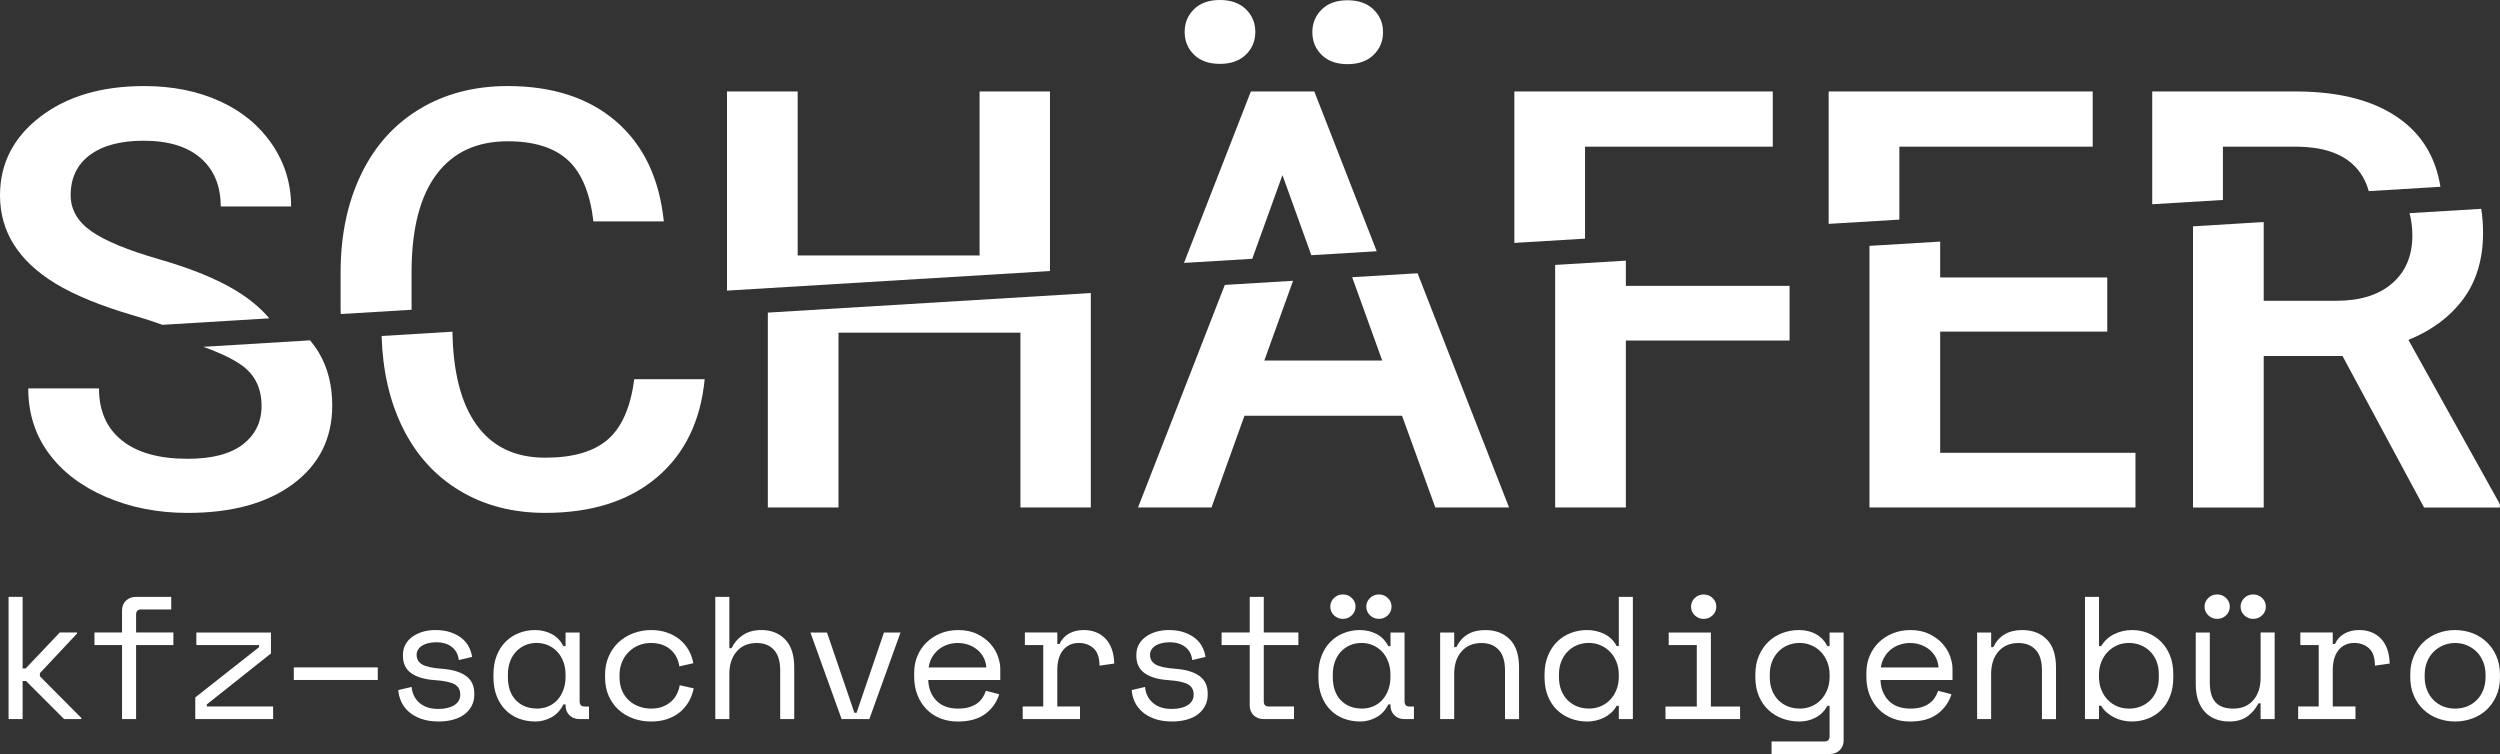
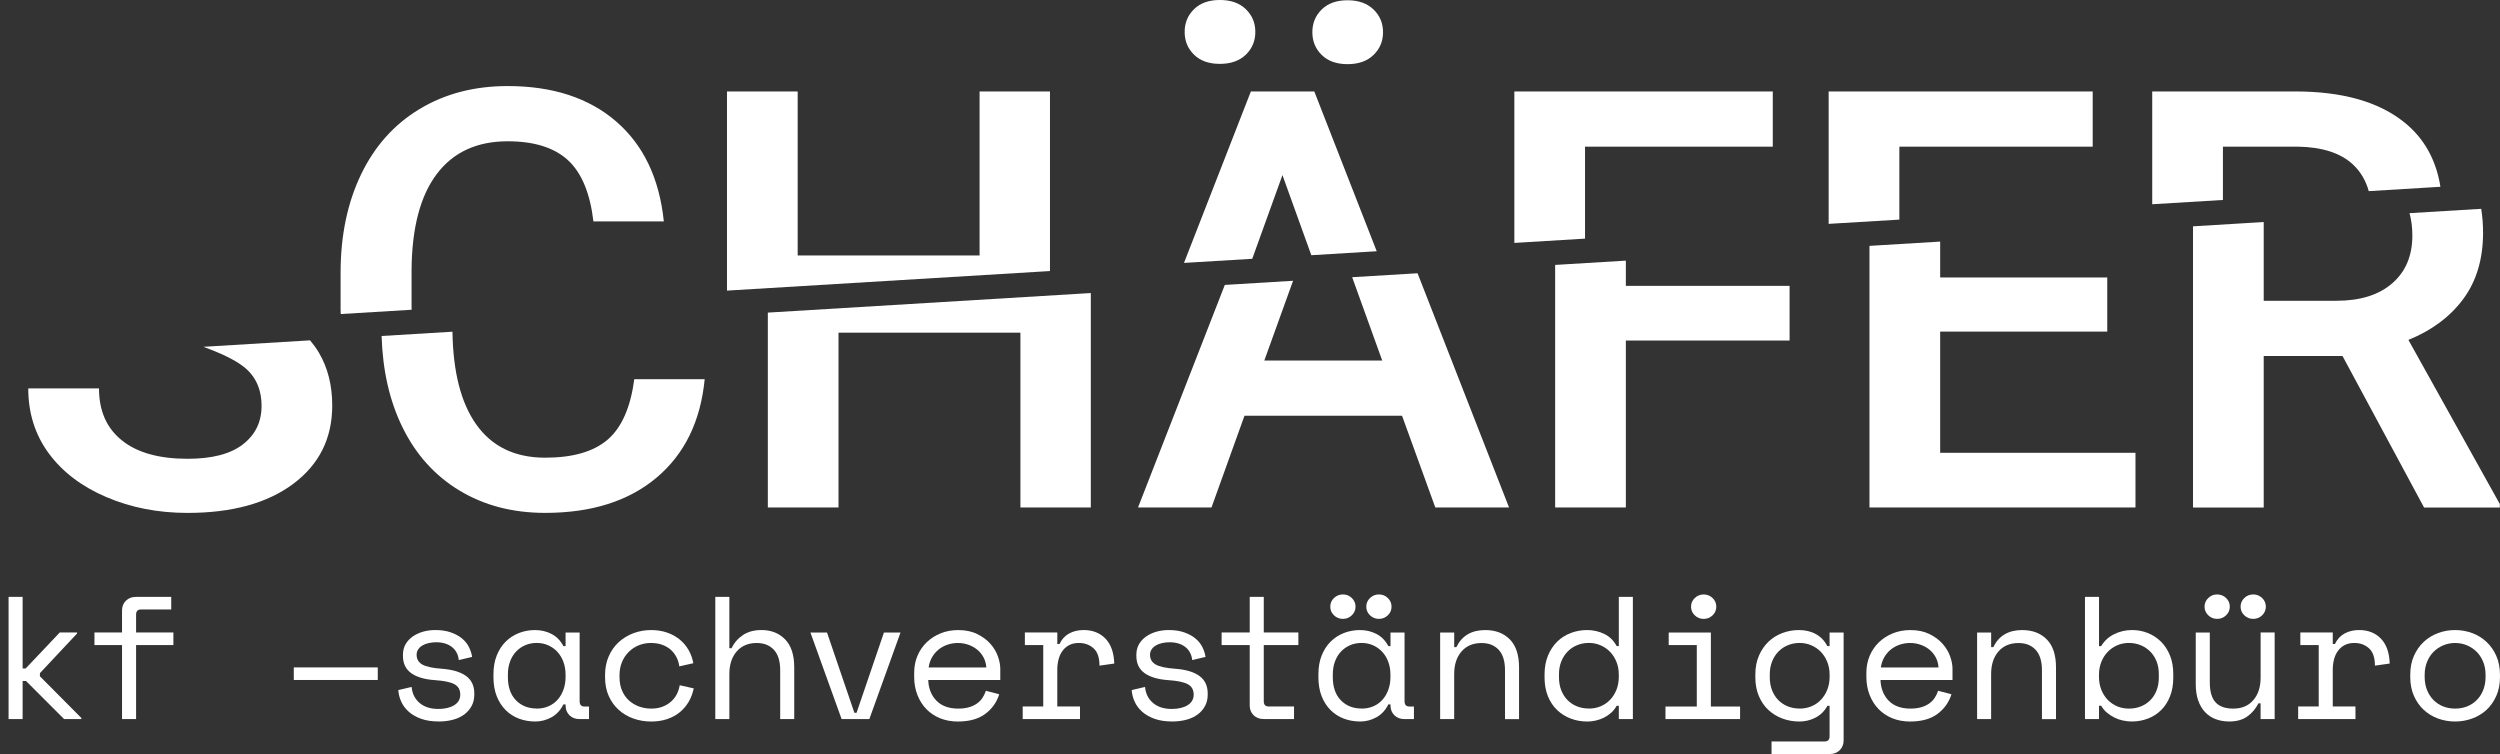
<svg xmlns="http://www.w3.org/2000/svg" id="Ebene_1" width="189" height="57" viewBox="0 0 189 57">
  <rect x="0" y="0" width="189" height="57" fill="#333333" stroke="none" />
  <defs>
    <style>.cls-1{fill:none;}.cls-2{clip-path:url(#clippath);}.cls-3{fill:#fff;}</style>
    <clipPath id="clippath">
      <rect class="cls-1" width="189" height="57" />
    </clipPath>
  </defs>
  <g class="cls-2">
    <g>
      <path class="cls-3" d="M23.442,25.73l-8.07,.489c1.34,.485,2.332,.968,2.975,1.448,.951,.71,1.427,1.719,1.427,3.028,0,1.201-.469,2.166-1.404,2.894-.935,.73-2.334,1.095-4.192,1.095-2.155,0-3.81-.463-4.963-1.391-1.155-.926-1.731-2.237-1.731-3.928H2.136c0,1.869,.518,3.506,1.552,4.91,1.036,1.406,2.485,2.506,4.351,3.304,1.865,.798,3.91,1.197,6.137,1.197,3.366,0,6.029-.732,7.995-2.199,1.964-1.466,2.946-3.44,2.946-5.922,0-1.527-.338-2.861-1.013-4-.189-.319-.412-.626-.661-.923v-.002Z" />
      <path class="cls-3" d="M45.944,33.23c-1.056,.913-2.633,1.371-4.731,1.371-2.296,0-4.039-.846-5.228-2.539-1.142-1.624-1.733-3.954-1.78-6.985l-5.356,.324c.079,2.601,.599,4.9,1.571,6.887,1.013,2.074,2.453,3.672,4.319,4.798,1.865,1.126,4.024,1.688,6.475,1.688,3.506,0,6.316-.89,8.428-2.669,2.113-1.779,3.323-4.258,3.632-7.436h-5.322c-.282,2.127-.951,3.648-2.007,4.562Z" />
      <path class="cls-3" d="M58.048,38.365h5.343v-13.215h13.752v13.215h5.322V22.154l-24.417,1.479v14.732Z" />
      <path class="cls-3" d="M102.223,20.956l2.273,6.301h-8.915l2.175-6.03-5.16,.313-6.562,16.825h5.555l2.493-6.934h11.913l2.514,6.934h5.575l-6.917-17.707-4.944,.298Z" />
      <path class="cls-3" d="M122.914,19.704l-5.345,.324v18.337h5.345v-12.622h12.378v-4.133h-12.378v-1.906Z" />
      <path class="cls-3" d="M146.677,25.068h12.631v-4.091h-12.631v-2.713l-5.345,.324v19.777h20.11v-4.132h-14.765v-9.166Z" />
      <path class="cls-3" d="M182.079,25.696c1.775-.723,3.158-1.757,4.15-3.101,.992-1.344,1.49-3.013,1.49-5.007,0-.633-.05-1.234-.14-1.801l-5.419,.328c.14,.509,.214,1.073,.214,1.692,0,1.528-.507,2.731-1.522,3.612-1.013,.88-2.423,1.32-4.224,1.32h-5.492v-5.953l-5.345,.324v21.26h5.345v-11.457h5.957l6.167,11.457h5.725v-.266l-6.908-12.404,.002-.004Z" />
-       <path class="cls-3" d="M6.791,11.723c.966-.723,2.321-1.084,4.067-1.084,1.873,0,3.311,.439,4.319,1.32s1.51,2.098,1.51,3.652h5.322c0-1.719-.478-3.284-1.436-4.695-.958-1.411-2.274-2.499-3.95-3.264-1.677-.763-3.583-1.146-5.725-1.146-3.224,0-5.848,.778-7.868,2.332-2.02,1.554-3.03,3.533-3.03,5.933,0,2.742,1.401,4.965,4.203,6.669,1.465,.886,3.436,1.691,5.914,2.414,.803,.234,1.525,.469,2.168,.701l8.07-.489c-.643-.769-1.484-1.47-2.529-2.105-1.452-.88-3.374-1.664-5.766-2.352-2.395-.688-4.113-1.399-5.154-2.127-1.043-.73-1.563-1.64-1.563-2.731,0-1.296,.482-2.305,1.446-3.028h.002Z" />
      <path class="cls-3" d="M46.575,9.175c-2.07-1.779-4.803-2.669-8.195-2.669-2.521,0-4.742,.58-6.664,1.739-1.922,1.159-3.398,2.81-4.425,4.952-1.028,2.142-1.542,4.617-1.542,7.426v2.783c0,.114,.009,.223,.013,.335l5.356-.324c-.002-.128-.004-.256-.004-.388v-2.642c.028-3.182,.665-5.594,1.911-7.238,1.246-1.646,3.031-2.468,5.354-2.468,2,0,3.517,.474,4.551,1.422,1.036,.948,1.68,2.493,1.933,4.633h5.322c-.338-3.26-1.542-5.779-3.612-7.56v-.002Z" />
      <path class="cls-3" d="M74.056,19.312h-13.752V6.914h-5.343v15.056l24.417-1.479V6.914h-5.322v12.398Z" />
      <path class="cls-3" d="M92.221,4.829c.83,0,1.486-.233,1.964-.696,.478-.463,.718-1.036,.718-1.719s-.24-1.254-.718-1.719c-.478-.463-1.134-.696-1.964-.696s-1.484,.233-1.954,.696c-.471,.463-.707,1.036-.707,1.719s.236,1.256,.707,1.719c.471,.463,1.123,.696,1.954,.696Z" />
      <path class="cls-3" d="M101.875,.02c-.832,0-1.484,.233-1.954,.696-.471,.463-.707,1.036-.707,1.719s.236,1.256,.707,1.719c.47,.463,1.123,.696,1.954,.696,.831,0,1.485-.233,1.963-.696,.479-.463,.719-1.036,.719-1.719s-.24-1.254-.719-1.719c-.478-.463-1.134-.696-1.963-.696Z" />
      <path class="cls-3" d="M94.566,6.914l-5.056,12.962,5.16-.311,2.283-6.328,2.183,6.057,4.944-.3-4.719-12.08h-4.795Z" />
      <path class="cls-3" d="M114.485,18.364l5.343-.324v-6.952h14.194V6.914h-19.537v11.45Z" />
      <path class="cls-3" d="M138.246,16.924l5.345-.322v-5.514h14.617V6.914h-19.962v10.009Z" />
      <path class="cls-3" d="M181.739,9.228c-1.93-1.543-4.669-2.314-8.216-2.314h-10.815V15.441l5.345-.324v-4.031h5.64c1.858,.028,3.256,.478,4.192,1.351,.573,.534,.969,1.206,1.193,2.012l5.418-.328c-.327-2.054-1.243-3.687-2.755-4.893h-.002Z" />
      <path class="cls-3" d="M1.71,50.534h.233l2.574-2.718h1.308v.079l-2.807,2.995v.238l3.134,3.154v.079h-1.308l-2.875-2.876h-.259v2.876H.648v-9.237H1.71v5.411Z" />
      <path class="cls-3" d="M7.14,47.816h2.085v-1.662c0-.298,.098-.545,.293-.74,.195-.194,.448-.289,.756-.289h2.671v.95h-2.289c-.246,0-.368,.132-.368,.395v1.345h2.82v.95h-2.82v5.594h-1.062v-5.594h-2.085v-.95Z" />
-       <path class="cls-3" d="M20.648,53.412v.95h-5.886v-1.637l4.823-3.8v-.158h-4.74v-.95h5.64v1.583l-4.85,3.853v.158h5.012Z" />
      <path class="cls-3" d="M22.211,50.456h6.348v.95h-6.348v-.95Z" />
      <path class="cls-3" d="M31.497,49.506c0,.317,.138,.558,.416,.725,.276,.167,.782,.277,1.52,.33,.79,.062,1.391,.243,1.805,.547,.414,.304,.62,.745,.62,1.325v.079c0,.317-.066,.6-.199,.851s-.314,.463-.544,.639c-.233,.176-.514,.311-.845,.403-.333,.091-.694,.139-1.083,.139-.527,0-.979-.068-1.355-.205-.376-.135-.69-.317-.939-.54-.249-.225-.439-.48-.565-.765-.127-.285-.2-.575-.217-.864l1.007-.238c.045,.502,.246,.904,.599,1.208,.353,.304,.826,.456,1.417,.456,.499,0,.901-.095,1.206-.284,.304-.189,.456-.456,.456-.798,0-.37-.149-.633-.45-.791-.3-.159-.786-.26-1.457-.304-.781-.053-1.382-.229-1.799-.527-.418-.298-.627-.734-.627-1.307v-.079c0-.307,.068-.578,.204-.811,.136-.233,.319-.428,.552-.588,.233-.157,.493-.276,.782-.357,.291-.079,.595-.119,.913-.119,.444,0,.835,.06,1.172,.178,.336,.119,.618,.273,.845,.461,.227,.189,.403,.406,.523,.653,.123,.247,.202,.492,.238,.74l-1.007,.238c-.045-.423-.221-.752-.523-.989-.304-.238-.701-.357-1.193-.357-.191,0-.374,.02-.552,.059-.178,.038-.335,.099-.471,.177s-.246,.178-.327,.297c-.081,.119-.123,.258-.123,.415l.002,.002Z" />
      <path class="cls-3" d="M42.756,53.253h-.163c-.217,.439-.52,.765-.905,.976-.386,.21-.792,.317-1.219,.317s-.858-.073-1.24-.218c-.382-.145-.714-.361-1.002-.646-.285-.285-.51-.635-.675-1.049-.163-.414-.246-.893-.246-1.439v-.21c0-.536,.081-1.01,.246-1.424,.164-.414,.388-.763,.675-1.049,.285-.286,.62-.503,1.002-.653,.382-.15,.786-.225,1.213-.225,.463,0,.883,.099,1.261,.297,.376,.198,.675,.503,.892,.917h.163v-1.029h1.062v5.199c0,.264,.123,.395,.369,.395h.34v.95h-.722c-.308,0-.561-.097-.756-.289-.195-.194-.293-.439-.293-.74v-.079h-.002Zm-2.179,.317c.318,0,.611-.057,.879-.172,.268-.114,.497-.276,.688-.489,.191-.21,.34-.463,.45-.76,.11-.295,.163-.622,.163-.983v-.158c0-.351-.055-.675-.163-.97-.11-.295-.261-.547-.457-.76-.195-.211-.427-.375-.696-.494-.268-.119-.556-.178-.866-.178s-.609,.057-.871,.172c-.263,.114-.493,.275-.688,.481-.195,.207-.348,.458-.456,.752-.11,.295-.163,.619-.163,.97v.21c0,.747,.202,1.331,.607,1.748,.405,.417,.928,.626,1.574,.626l-.002,.002Z" />
      <path class="cls-3" d="M52.446,52.039c-.074,.361-.198,.696-.374,1.003-.178,.307-.403,.575-.675,.798-.272,.225-.59,.397-.955,.522-.363,.123-.767,.185-1.213,.185-.472,0-.918-.075-1.342-.225-.423-.15-.792-.368-1.109-.653-.318-.285-.571-.635-.756-1.049-.187-.414-.28-.888-.28-1.424v-.159c0-.527,.093-1.003,.28-1.424,.185-.423,.439-.778,.756-1.069,.318-.291,.688-.514,1.109-.674,.421-.157,.869-.238,1.342-.238,.427,0,.822,.062,1.185,.185,.363,.123,.684,.297,.96,.522,.278,.225,.505,.491,.68,.798,.176,.307,.297,.642,.361,1.003l-1.062,.238c-.026-.229-.093-.45-.197-.666-.104-.216-.246-.405-.421-.568-.178-.163-.393-.293-.646-.39-.255-.097-.55-.145-.884-.145s-.633,.06-.92,.177c-.287,.117-.539,.286-.756,.502-.217,.216-.387,.472-.51,.772-.123,.3-.183,.624-.183,.976v.159c0,.37,.06,.701,.183,.996,.123,.295,.293,.544,.51,.745,.217,.203,.472,.359,.764,.469,.291,.11,.605,.165,.939,.165s.629-.051,.879-.152c.249-.101,.463-.232,.641-.395,.178-.163,.318-.35,.423-.56,.104-.21,.174-.43,.212-.659l1.062,.238-.002-.002Z" />
      <path class="cls-3" d="M55.139,54.362h-1.062v-9.237h1.062v3.879h.163c.21-.423,.501-.756,.879-1.003,.376-.247,.837-.37,1.383-.37,.735,0,1.333,.236,1.792,.707,.459,.47,.688,1.177,.688,2.118v3.906h-1.062v-3.694c0-.686-.159-1.201-.476-1.543-.318-.342-.749-.514-1.295-.514-.644,0-1.151,.214-1.52,.641-.368,.426-.552,.996-.552,1.708v3.403Z" />
      <path class="cls-3" d="M65.723,54.362h-2.098l-2.357-6.544h1.253l2.071,6.07h.163l2.071-6.07h1.253l-2.357,6.544Z" />
      <path class="cls-3" d="M70.174,51.406c.026,.652,.236,1.175,.627,1.571s.935,.593,1.635,.593c.318,0,.595-.035,.832-.106,.236-.07,.439-.167,.607-.291,.168-.123,.304-.265,.408-.428,.104-.163,.189-.337,.251-.522l1.007,.264c-.191,.608-.542,1.102-1.056,1.485s-1.206,.575-2.077,.575c-.482,0-.924-.082-1.329-.243-.404-.163-.752-.394-1.041-.692-.291-.298-.518-.655-.68-1.069-.163-.414-.246-.871-.246-1.373v-.317c0-.458,.083-.884,.251-1.28,.168-.395,.403-.736,.701-1.023,.3-.286,.652-.511,1.056-.674,.405-.163,.843-.243,1.315-.243,.554,0,1.034,.099,1.436,.297,.405,.198,.735,.441,.994,.732,.259,.289,.45,.606,.573,.95,.123,.342,.183,.659,.183,.95v.844h-5.449v.002Zm2.262-2.797c-.3,0-.578,.046-.837,.139-.259,.091-.486,.222-.68,.39-.195,.167-.353,.362-.476,.588-.123,.225-.202,.469-.238,.732h4.36c-.019-.282-.089-.536-.212-.765-.123-.229-.282-.423-.476-.58-.195-.159-.418-.282-.667-.37-.249-.088-.507-.132-.769-.132l-.004-.002Z" />
      <path class="cls-3" d="M77.482,47.816h2.451v.871h.164c.172-.361,.418-.626,.735-.798,.318-.172,.68-.258,1.091-.258,.68,0,1.23,.216,1.648,.646,.418,.432,.641,1.06,.667,1.887l-1.117,.159c0-.608-.149-1.045-.45-1.312-.3-.269-.667-.403-1.104-.403-.282,0-.525,.053-.73,.159-.204,.106-.374,.251-.51,.436-.136,.185-.236,.401-.3,.646-.064,.247-.096,.511-.096,.791v2.771h1.716v.95h-4.332v-.95h1.554v-4.644h-1.389v-.95l.002-.002Z" />
      <path class="cls-3" d="M86.942,49.506c0,.317,.138,.558,.416,.725,.276,.167,.782,.277,1.52,.33,.79,.062,1.391,.243,1.805,.547,.414,.304,.62,.745,.62,1.325v.079c0,.317-.066,.6-.198,.851s-.314,.463-.544,.639c-.233,.176-.514,.311-.845,.403-.333,.091-.694,.139-1.083,.139-.527,0-.979-.068-1.355-.205-.376-.135-.69-.317-.939-.54-.249-.225-.439-.48-.565-.765-.127-.285-.2-.575-.217-.864l1.007-.238c.045,.502,.246,.904,.599,1.208,.353,.304,.826,.456,1.417,.456,.499,0,.902-.095,1.206-.284,.304-.189,.455-.456,.455-.798,0-.37-.149-.633-.45-.791-.3-.159-.786-.26-1.457-.304-.78-.053-1.382-.229-1.799-.527-.418-.298-.627-.734-.627-1.307v-.079c0-.307,.068-.578,.204-.811,.136-.233,.319-.428,.552-.588,.232-.157,.493-.276,.782-.357,.291-.079,.595-.119,.913-.119,.444,0,.835,.06,1.172,.178,.336,.119,.618,.273,.845,.461,.227,.189,.403,.406,.524,.653,.123,.247,.202,.492,.238,.74l-1.007,.238c-.045-.423-.221-.752-.523-.989-.304-.238-.701-.357-1.193-.357-.191,0-.374,.02-.552,.059-.178,.038-.335,.099-.471,.177s-.246,.178-.327,.297c-.081,.119-.123,.258-.123,.415l.002,.002Z" />
      <path class="cls-3" d="M92.355,47.816h2.124v-2.691h1.062v2.691h2.616v.95h-2.616v4.249c0,.264,.123,.395,.368,.395h1.92v.95h-2.302c-.308,0-.561-.097-.756-.289-.195-.194-.293-.439-.293-.74v-4.565h-2.124v-.95Z" />
      <path class="cls-3" d="M105.12,53.253h-.163c-.217,.439-.519,.765-.905,.976s-.792,.317-1.219,.317-.858-.073-1.24-.218c-.382-.145-.714-.361-1.002-.646-.285-.285-.51-.635-.674-1.049-.163-.414-.246-.893-.246-1.439v-.21c0-.536,.081-1.01,.246-1.424,.164-.414,.387-.763,.674-1.049,.286-.286,.62-.503,1.002-.653,.382-.15,.786-.225,1.214-.225,.463,0,.882,.099,1.26,.297,.376,.198,.675,.503,.892,.917h.163v-1.029h1.062v5.199c0,.264,.123,.395,.369,.395h.34v.95h-.722c-.308,0-.562-.097-.756-.289-.195-.194-.293-.439-.293-.74v-.079h-.002Zm-4.551-7.39c0-.254,.092-.472,.279-.653,.186-.179,.411-.271,.675-.271,.265,0,.488,.09,.675,.271,.185,.181,.28,.397,.28,.653s-.093,.472-.28,.653c-.187,.181-.41,.271-.675,.271-.264,0-.487-.09-.675-.271-.187-.181-.279-.397-.279-.653Zm2.37,7.707c.317,0,.61-.057,.879-.172,.268-.114,.497-.276,.688-.489,.191-.21,.34-.463,.449-.76,.11-.295,.163-.622,.163-.983v-.157c0-.351-.055-.675-.163-.97-.109-.295-.26-.547-.457-.76-.195-.21-.427-.375-.695-.494-.269-.119-.556-.178-.866-.178s-.609,.057-.871,.172c-.263,.114-.494,.275-.688,.481-.195,.207-.348,.458-.456,.752-.109,.295-.162,.619-.162,.97v.21c0,.747,.202,1.331,.606,1.748,.405,.417,.928,.626,1.575,.626l-.002,.002Zm.353-7.707c0-.254,.093-.472,.28-.653,.185-.179,.41-.271,.675-.271,.264,0,.487,.09,.674,.271,.186,.181,.28,.397,.28,.653s-.092,.472-.28,.653c-.187,.181-.41,.271-.674,.271-.265,0-.488-.09-.675-.271-.187-.181-.28-.397-.28-.653Z" />
      <path class="cls-3" d="M109.938,54.362h-1.063v-6.544h1.063v1.107h.162c.418-.862,1.145-1.292,2.179-1.292,.781,0,1.403,.236,1.866,.707,.463,.47,.695,1.177,.695,2.118v3.906h-1.062v-3.694c0-.686-.159-1.201-.476-1.543-.318-.342-.749-.514-1.295-.514-.644,0-1.151,.214-1.519,.641-.369,.426-.552,.996-.552,1.708v3.405l.002-.004Z" />
      <path class="cls-3" d="M122.379,53.359h-.162c-.11,.203-.248,.379-.416,.527-.168,.15-.35,.273-.544,.37-.195,.097-.403,.168-.62,.218-.218,.049-.427,.073-.628,.073-.453,0-.877-.075-1.266-.225-.391-.15-.733-.364-1.028-.646-.295-.282-.527-.632-.696-1.049-.168-.417-.251-.895-.251-1.431v-.211c0-.527,.087-1.001,.259-1.419,.172-.417,.404-.769,.695-1.056,.291-.285,.632-.503,1.023-.653,.391-.15,.803-.225,1.24-.225,.463,0,.896,.099,1.302,.296,.404,.198,.714,.503,.934,.917h.162v-3.721h1.062v9.237h-1.062v-1.003l-.004,.002Zm-2.26,.21c.317,0,.612-.057,.886-.172,.273-.114,.511-.276,.715-.489,.204-.21,.365-.463,.484-.76,.117-.295,.177-.622,.177-.983v-.158c0-.351-.058-.675-.177-.97-.119-.295-.28-.547-.484-.76-.204-.21-.446-.375-.722-.494-.278-.119-.571-.178-.879-.178s-.616,.057-.892,.172c-.276,.114-.518,.276-.722,.489-.204,.21-.363,.461-.476,.752-.114,.291-.17,.612-.17,.963v.21c0,.37,.056,.699,.17,.99,.113,.289,.272,.538,.476,.745,.204,.207,.442,.366,.714,.474,.272,.11,.573,.165,.9,.165v.002Z" />
      <path class="cls-3" d="M125.908,53.412h2.37v-4.644h-2.124v-.95h3.188v5.594h2.208v.95h-5.64v-.95h-.002Zm1.935-7.547c0-.254,.093-.472,.28-.653,.187-.179,.41-.271,.675-.271,.264,0,.487,.09,.675,.271,.187,.181,.279,.397,.279,.653s-.092,.472-.279,.653c-.188,.181-.411,.271-.675,.271-.265,0-.488-.09-.675-.271-.187-.181-.28-.397-.28-.653Z" />
      <path class="cls-3" d="M138.316,53.359h-.163c-.217,.395-.516,.692-.892,.89-.376,.198-.788,.297-1.232,.297s-.881-.075-1.28-.225c-.4-.15-.752-.364-1.056-.646-.304-.282-.544-.631-.722-1.049-.178-.417-.267-.895-.267-1.431v-.21c0-.527,.091-1.001,.273-1.419,.181-.417,.423-.769,.722-1.056,.3-.286,.65-.503,1.049-.653,.398-.15,.816-.225,1.253-.225,.489,0,.92,.104,1.287,.311,.368,.207,.656,.507,.865,.904h.163v-1.029h1.062v8.155c0,.298-.098,.545-.293,.74-.195,.194-.448,.291-.756,.291h-4.4v-.95h4.018c.246,0,.369-.132,.369-.395v-2.297Zm-2.261,.211c.318,0,.613-.057,.887-.172,.272-.114,.51-.276,.714-.489,.204-.21,.365-.463,.484-.76,.117-.295,.178-.622,.178-.983v-.157c0-.351-.059-.675-.178-.97s-.28-.547-.484-.76c-.204-.21-.446-.375-.722-.494-.278-.119-.57-.178-.879-.178-.308,0-.616,.057-.892,.172-.277,.114-.517,.276-.722,.489-.204,.211-.362,.461-.476,.752-.113,.291-.17,.611-.17,.963v.21c0,.37,.057,.699,.17,.99,.114,.289,.272,.538,.476,.745,.205,.207,.443,.366,.715,.474,.272,.11,.572,.165,.899,.165v.002Z" />
      <path class="cls-3" d="M142.164,51.406c.026,.652,.236,1.175,.626,1.571,.389,.395,.935,.593,1.634,.593,.318,0,.596-.035,.832-.106,.236-.071,.438-.167,.607-.291,.168-.123,.304-.265,.408-.428,.104-.163,.189-.337,.251-.522l1.008,.264c-.191,.608-.543,1.102-1.057,1.485-.512,.383-1.206,.575-2.077,.575-.482,0-.924-.082-1.329-.243-.404-.163-.752-.394-1.041-.692-.291-.298-.518-.655-.682-1.069-.163-.414-.246-.871-.246-1.373v-.317c0-.458,.085-.884,.251-1.28,.169-.395,.403-.736,.702-1.023,.298-.286,.652-.511,1.056-.674,.404-.163,.843-.243,1.315-.243,.554,0,1.034,.099,1.437,.297,.402,.198,.735,.441,.994,.732,.259,.289,.45,.606,.573,.95,.123,.342,.183,.659,.183,.95v.844h-5.449l.004,.002Zm2.26-2.797c-.3,0-.578,.046-.837,.139-.259,.091-.486,.222-.68,.39-.195,.167-.356,.362-.477,.588-.121,.225-.202,.469-.238,.732h4.36c-.018-.282-.088-.536-.211-.765-.123-.229-.282-.423-.476-.58-.195-.159-.418-.282-.668-.37-.249-.088-.506-.132-.769-.132l-.004-.002Z" />
      <path class="cls-3" d="M150.531,54.362h-1.062v-6.544h1.062v1.107h.162c.418-.862,1.146-1.292,2.18-1.292,.78,0,1.402,.236,1.865,.707,.463,.47,.696,1.177,.696,2.118v3.906h-1.063v-3.694c0-.686-.158-1.201-.476-1.543-.317-.342-.748-.514-1.295-.514-.644,0-1.151,.214-1.519,.641-.369,.426-.552,.996-.552,1.708v3.405l.002-.004Z" />
      <path class="cls-3" d="M158.686,54.362h-1.062v-9.237h1.062v3.722h.163c.236-.395,.563-.698,.981-.904,.417-.207,.871-.311,1.362-.311,.418,0,.813,.075,1.185,.225,.373,.15,.702,.366,.989,.646,.285,.282,.512,.63,.682,1.042,.168,.414,.252,.884,.252,1.411v.264c0,.536-.082,1.012-.246,1.424-.165,.414-.388,.761-.675,1.042-.285,.282-.62,.494-1.002,.641-.381,.145-.786,.218-1.213,.218-.217,0-.44-.024-.667-.073-.227-.048-.442-.123-.646-.225-.205-.101-.394-.225-.566-.37s-.317-.319-.436-.522h-.163v1.009Zm2.261-.791c.327,0,.627-.055,.899-.165,.273-.11,.511-.265,.715-.469,.204-.201,.363-.449,.476-.74,.113-.291,.17-.615,.17-.976v-.264c0-.351-.057-.67-.17-.957-.113-.286-.272-.533-.476-.74-.204-.207-.446-.368-.722-.481-.278-.114-.575-.172-.892-.172-.318,0-.613,.06-.887,.178-.272,.119-.51,.284-.714,.494-.204,.21-.365,.465-.484,.76-.117,.295-.178,.619-.178,.97v.157c0,.361,.059,.688,.178,.983,.117,.295,.28,.547,.484,.76,.204,.21,.442,.373,.714,.489,.272,.115,.567,.172,.887,.172Z" />
      <path class="cls-3" d="M170.901,47.816h1.063v6.544h-1.063v-1.188h-.162c-.218,.423-.505,.756-.858,1.003-.354,.247-.803,.37-1.35,.37-.372,0-.714-.06-1.028-.178-.314-.119-.58-.297-.803-.534-.223-.238-.395-.533-.518-.884-.123-.351-.183-.761-.183-1.226v-3.906h1.062v3.775c0,.686,.145,1.188,.436,1.505,.292,.317,.736,.474,1.335,.474,.644,0,1.151-.212,1.519-.641,.369-.426,.552-.996,.552-1.708v-3.405h-.002Zm-2.328-1.953c0-.254-.093-.472-.28-.653-.187-.179-.41-.271-.675-.271-.264,0-.489,.09-.674,.271-.186,.181-.28,.397-.28,.653s.093,.472,.28,.653c.185,.181,.41,.271,.674,.271,.265,0,.488-.09,.675-.271,.187-.181,.28-.397,.28-.653Zm2.725,0c0-.254-.092-.472-.279-.653-.188-.179-.411-.271-.675-.271-.265,0-.49,.09-.675,.271-.185,.181-.28,.397-.28,.653s.093,.472,.28,.653c.185,.181,.41,.271,.675,.271,.264,0,.487-.09,.675-.271,.185-.181,.279-.397,.279-.653Z" />
      <path class="cls-3" d="M173.905,47.816h2.451v.871h.164c.172-.361,.418-.626,.736-.798,.317-.172,.68-.258,1.09-.258,.682,0,1.23,.216,1.648,.646,.418,.432,.641,1.06,.667,1.887l-1.117,.159c0-.608-.149-1.045-.449-1.312-.301-.269-.668-.403-1.104-.403-.282,0-.526,.053-.73,.159-.204,.106-.374,.251-.51,.436-.136,.185-.236,.401-.299,.646-.064,.247-.096,.511-.096,.791v2.771h1.716v.95h-4.332v-.95h1.554v-4.644h-1.389v-.952Z" />
      <path class="cls-3" d="M189,51.168c0,.545-.093,1.027-.28,1.444s-.434,.771-.742,1.056c-.309,.286-.67,.503-1.083,.653-.414,.15-.843,.225-1.288,.225-.444,0-.884-.075-1.294-.225-.408-.15-.768-.368-1.076-.653-.308-.285-.557-.637-.742-1.056-.187-.417-.28-.899-.28-1.444v-.157c0-.536,.093-1.014,.28-1.431,.185-.417,.436-.772,.748-1.062,.314-.291,.675-.511,1.083-.661,.408-.15,.835-.225,1.28-.225,.444,0,.871,.075,1.281,.225,.408,.15,.769,.37,1.083,.661,.314,.289,.563,.644,.748,1.062,.186,.417,.28,.895,.28,1.431v.157h.002Zm-3.393,2.402c.327,0,.63-.055,.906-.165,.276-.11,.52-.271,.729-.481,.21-.21,.373-.463,.49-.758,.117-.295,.177-.626,.177-.996v-.157c0-.351-.058-.675-.177-.97-.119-.295-.282-.547-.49-.76-.209-.21-.453-.375-.735-.494-.281-.119-.582-.178-.9-.178-.317,0-.618,.06-.899,.178-.282,.119-.527,.284-.735,.494-.21,.21-.373,.465-.49,.76-.119,.295-.178,.619-.178,.97v.157c0,.37,.059,.701,.178,.996,.117,.295,.282,.547,.49,.758,.209,.21,.451,.372,.729,.481,.276,.11,.579,.165,.905,.165Z" />
    </g>
  </g>
</svg>